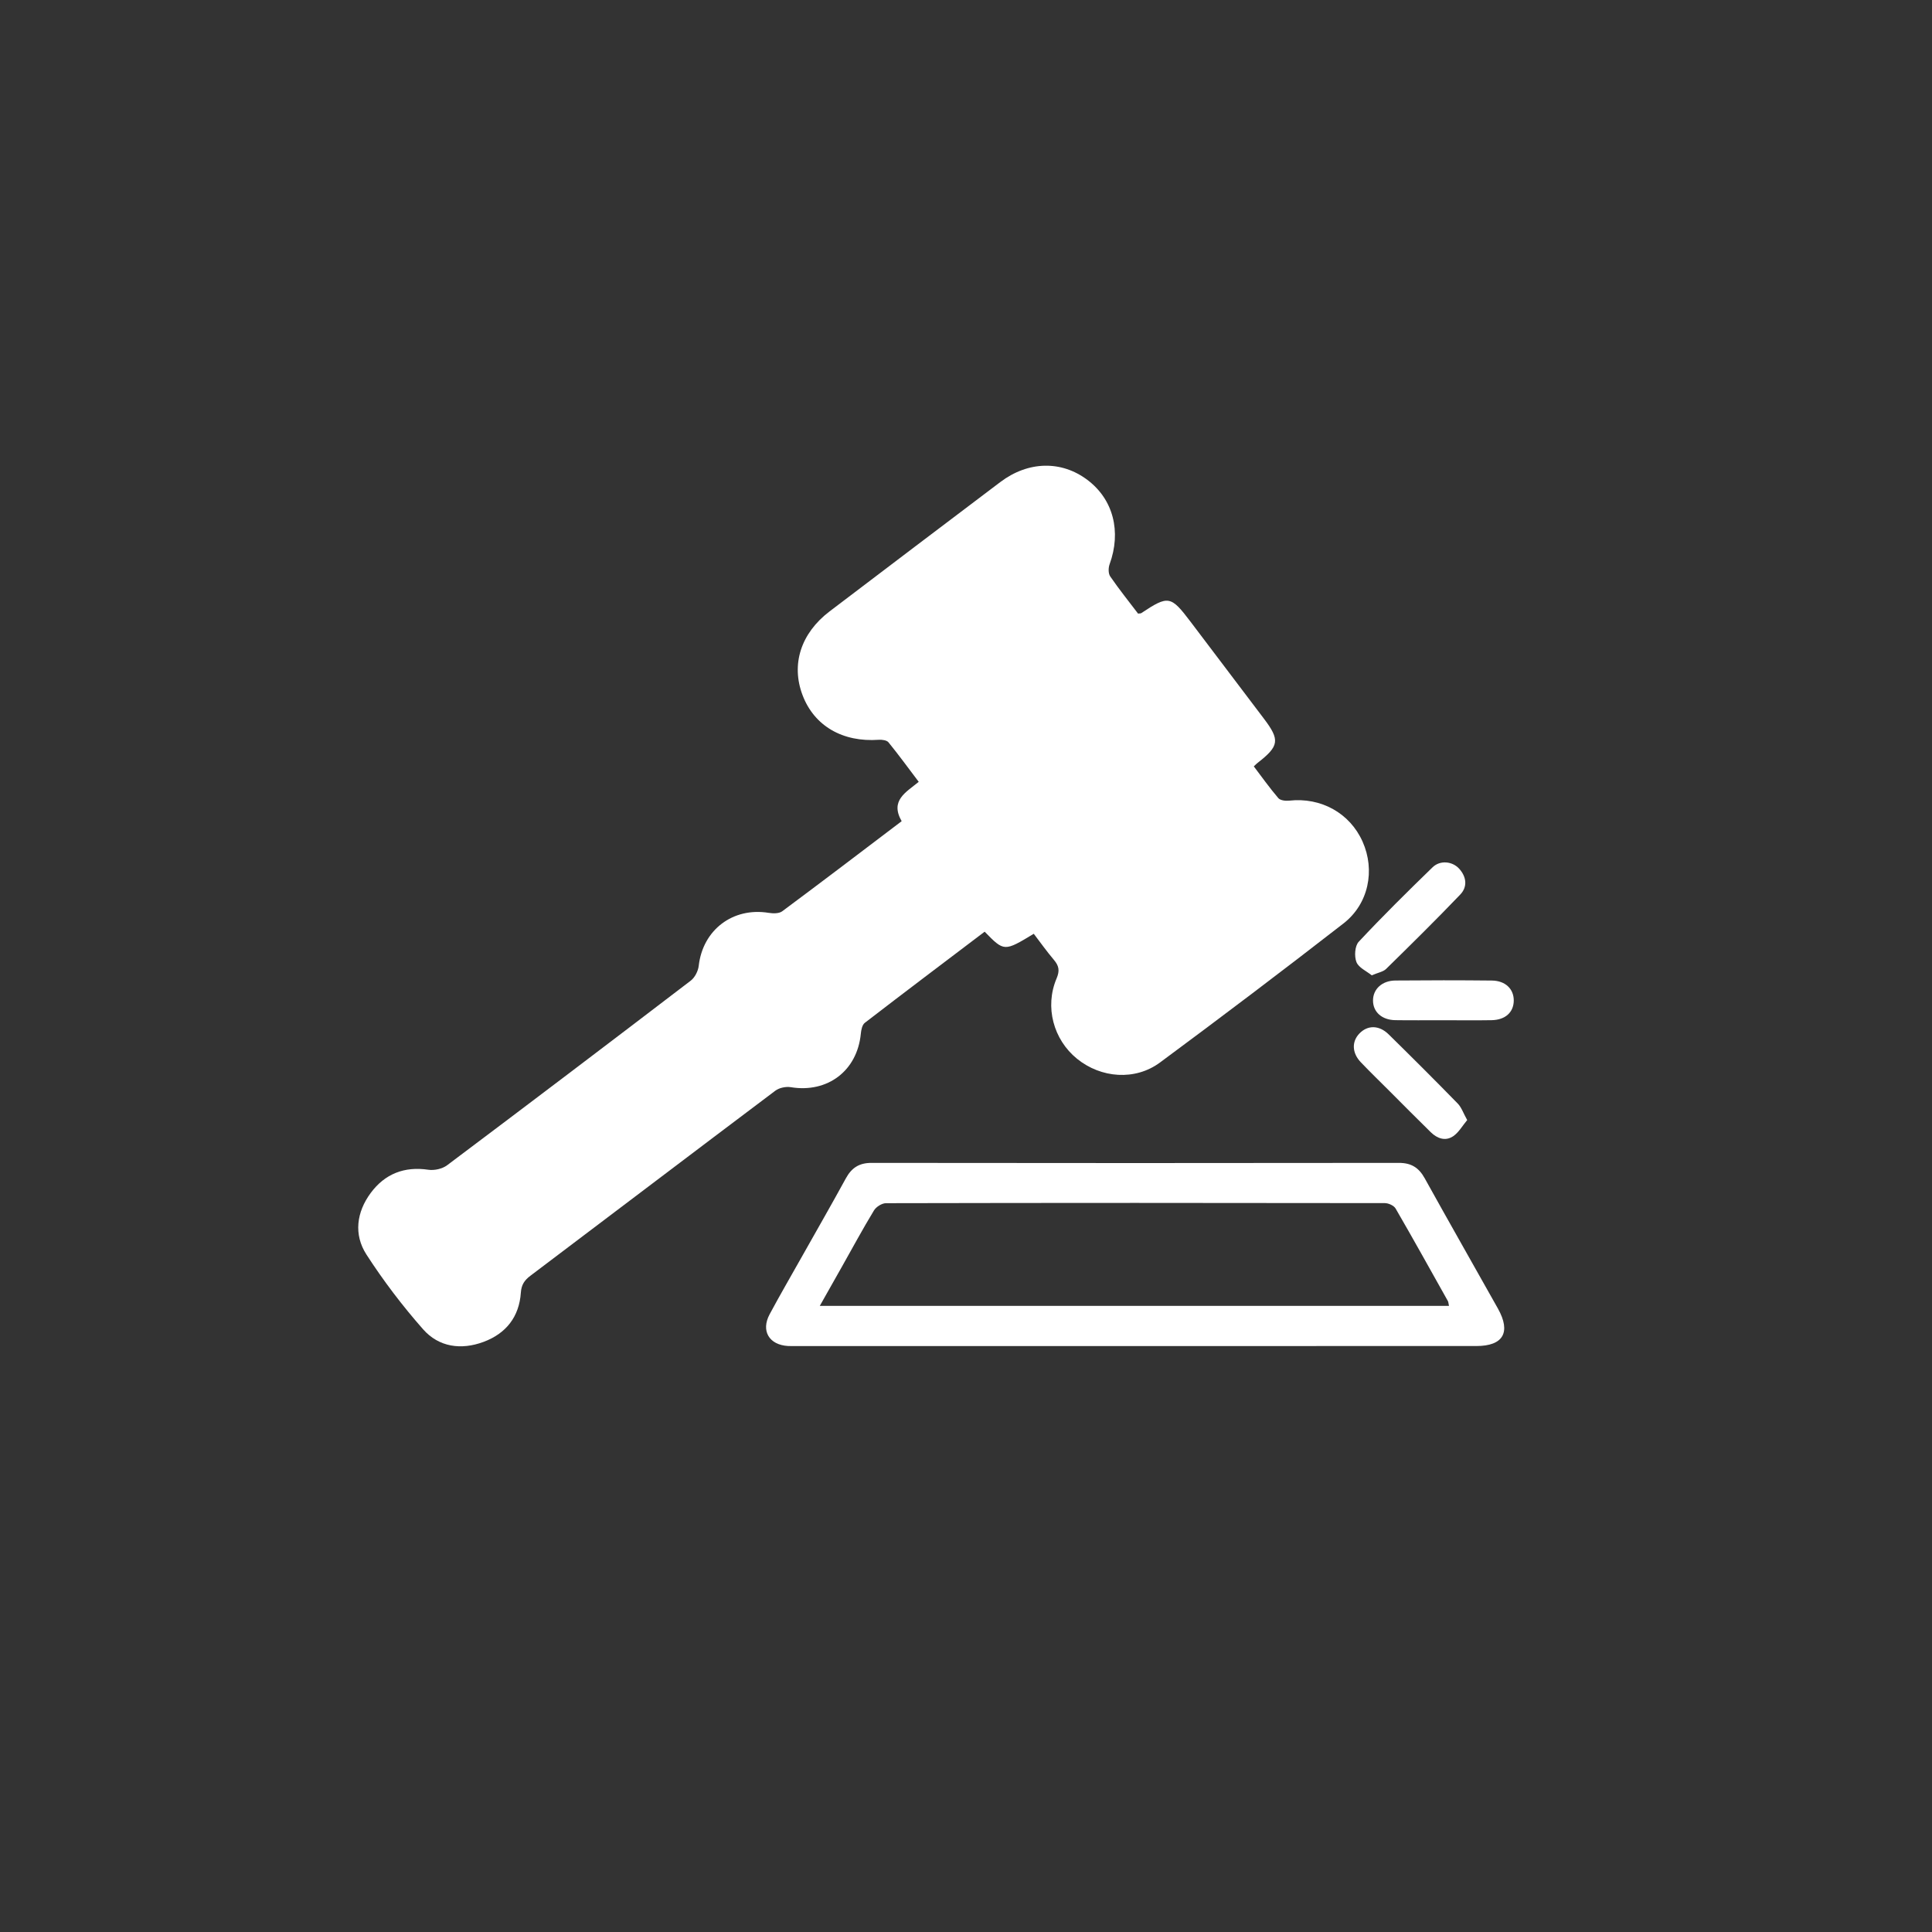
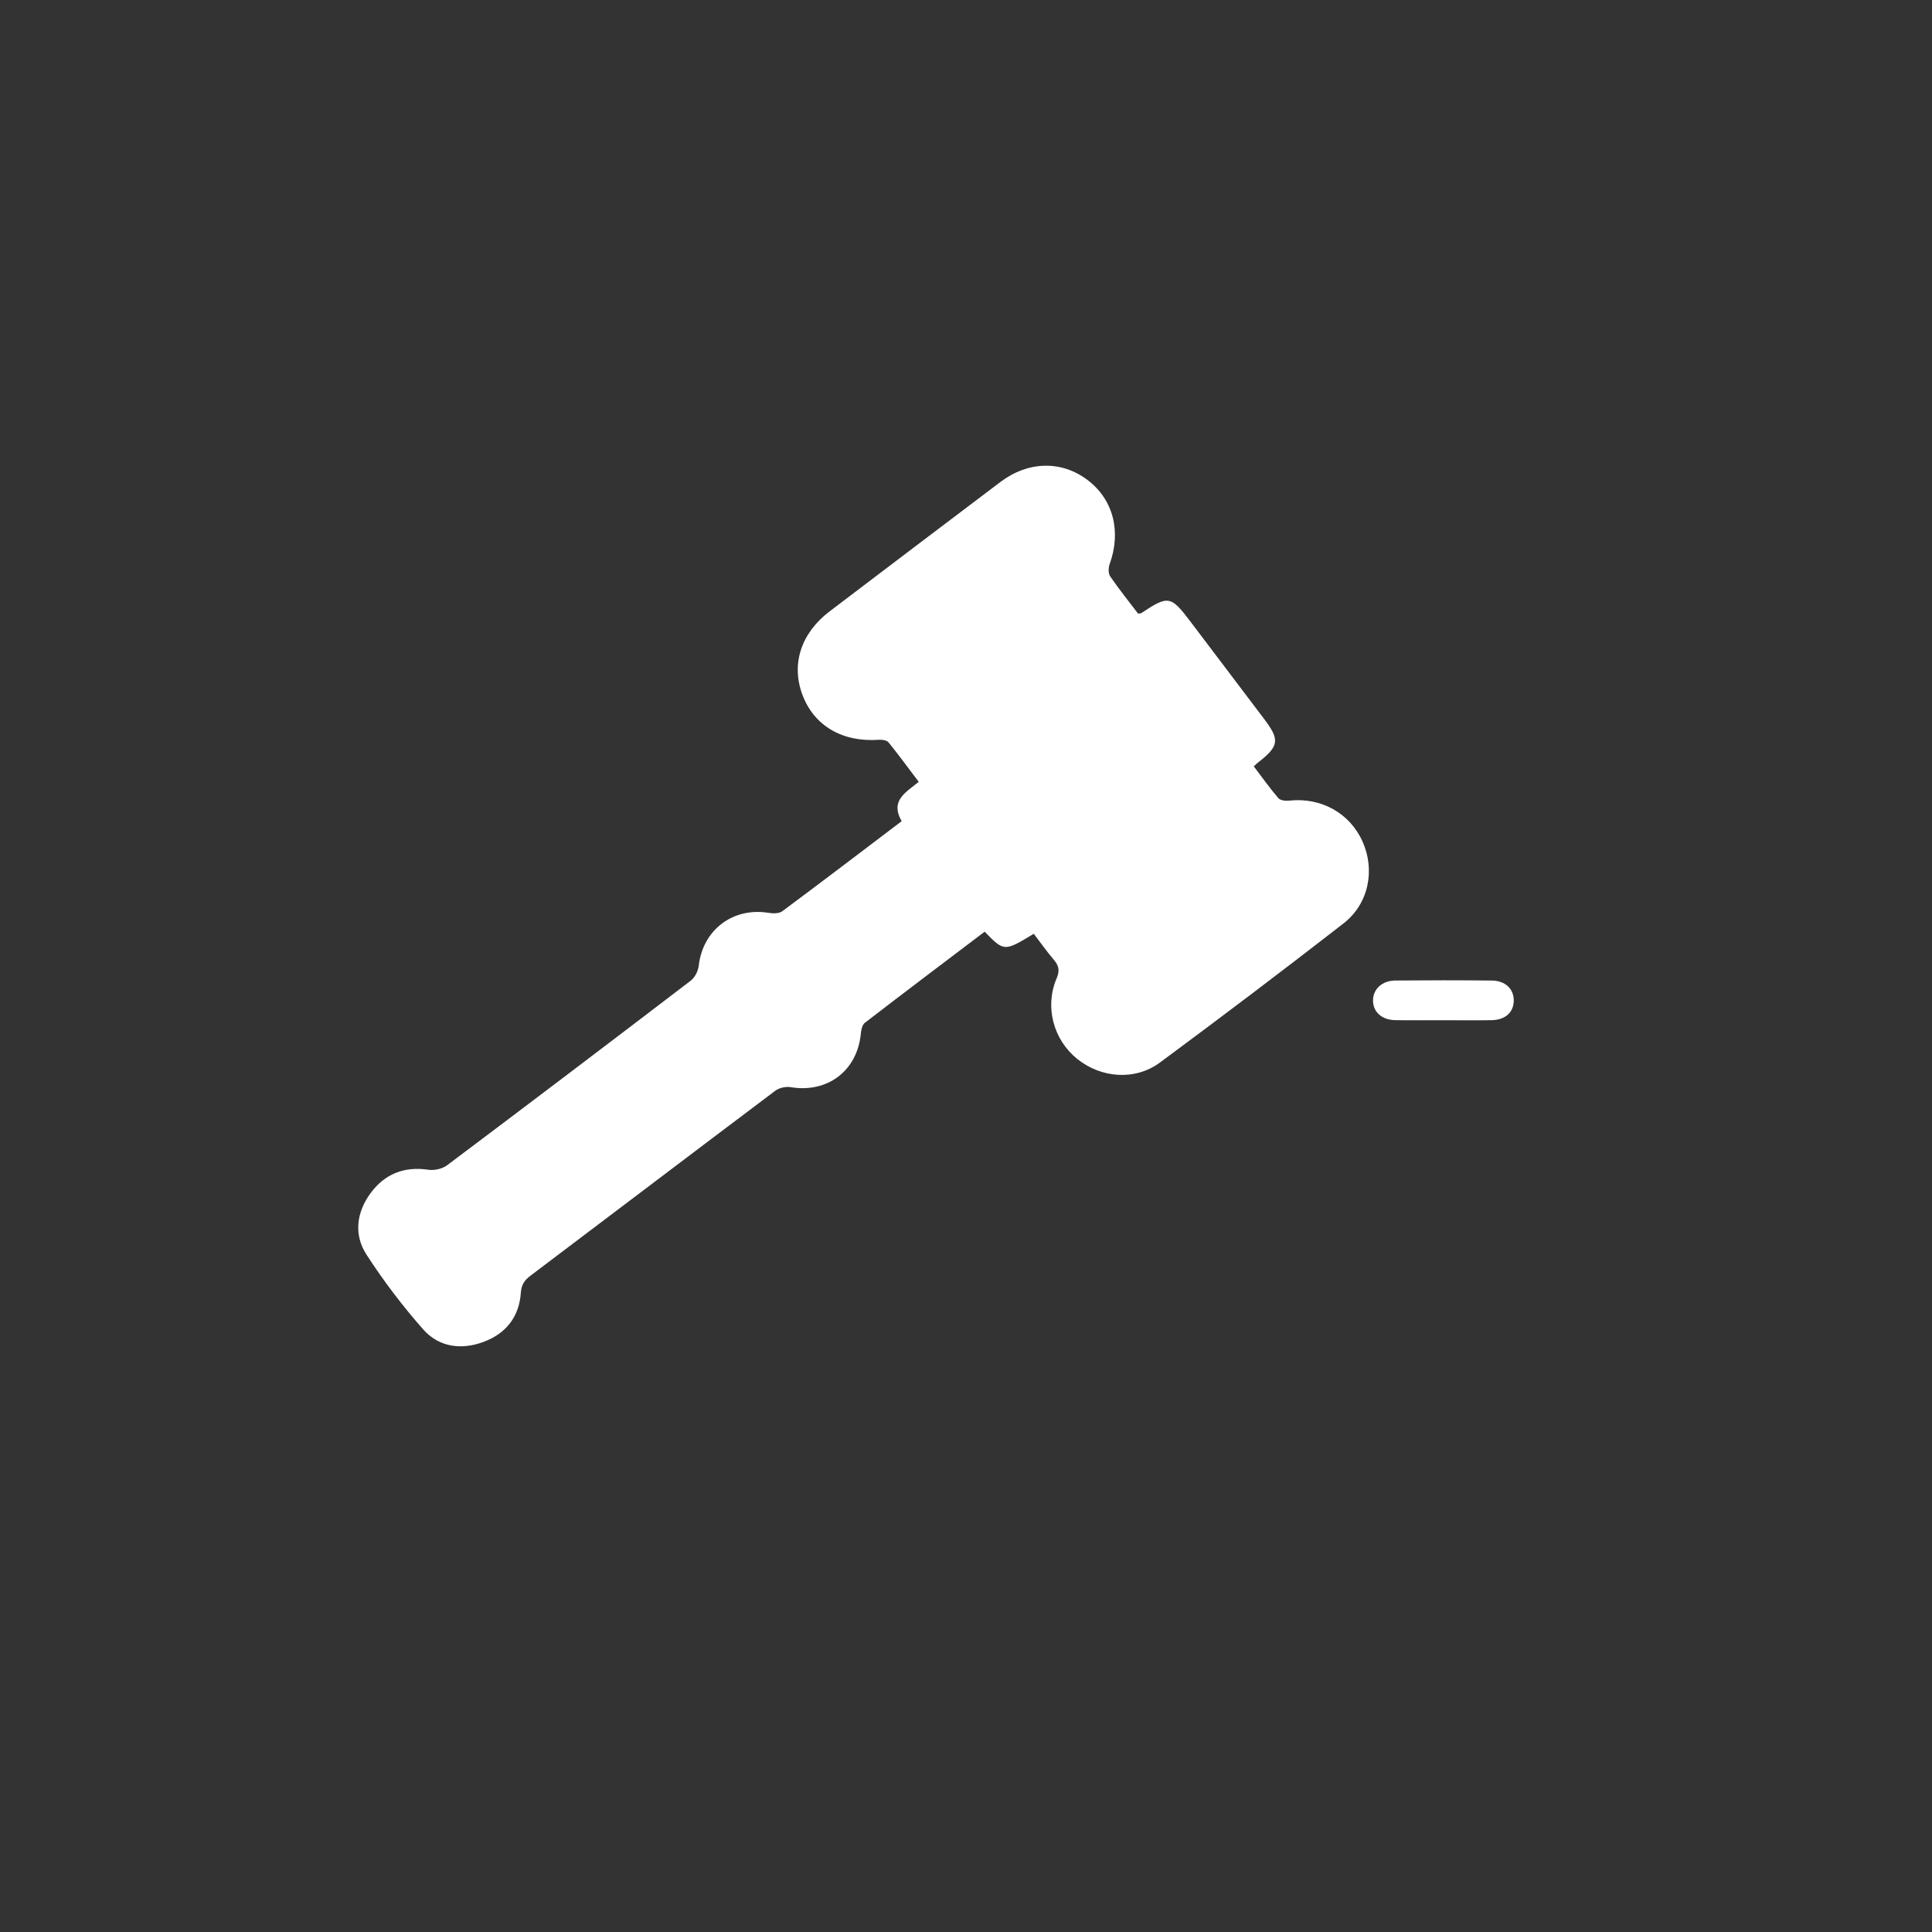
<svg xmlns="http://www.w3.org/2000/svg" xml:space="preserve" width="163.576mm" height="163.576mm" version="1.1" style="shape-rendering:geometricPrecision; text-rendering:geometricPrecision; image-rendering:optimizeQuality; fill-rule:evenodd; clip-rule:evenodd" viewBox="0 0 16357.6 16357.6">
  <rect x="0" y="0" width="16357.6" height="16357.6" fill="#333333" stroke="none" />
  <defs>
    <style type="text/css">
   
    .fil0 {fill:white;fill-rule:nonzero}
   
  </style>
  </defs>
  <g id="Camada_x0020_1">
    <path class="fil0" d="M7634.06 6952.67c-100.71,-175.4 36.46,-244.43 144.53,-333.09 -87.34,-115.33 -168.86,-227.3 -256.19,-334.69 -14.49,-17.72 -54.4,-23.31 -81.6,-21.39 -306.47,22.05 -546.48,-117.11 -645.51,-377.04 -99.46,-261.12 -15.06,-524.95 229.07,-710.42 481.42,-365.36 962.56,-730.71 1444.86,-1094.59 236.42,-178.63 517.45,-184 737.4,-18.31 219.14,164.75 289.05,436.96 187.9,714.54 -11.03,30.44 -11.47,78.29 5.36,102.62 74.84,108.94 157.91,212.23 235.75,314.92 14.04,-1.91 22.2,-0.8 27.42,-4.33 229.43,-152.03 249.06,-148.57 417.99,74.47 206.64,272.8 412.99,545.89 619.63,818.69 137.61,181.43 130.48,232.3 -53.08,375.06 -8.16,6.25 -15.51,14.04 -32.12,29.41 68.14,89.9 134.15,182.82 207.74,268.9 16.62,19.41 61.46,24.85 91.67,21.39 269.57,-29.99 514.14,105.2 621.98,347.63 107.4,241.12 51.61,526.27 -162.38,692.34 -512.89,398.58 -1031,790.54 -1553.16,1177.01 -210.75,155.92 -499.07,132.84 -701.81,-31.06 -200.61,-162.44 -276.04,-439.8 -173.63,-680.92 28.08,-66.23 19.62,-106.74 -22.87,-157.02 -60.42,-71.16 -114.53,-147.76 -170.4,-220.83 -250.6,151.58 -250.6,151.58 -415.85,-17.71 -338.15,256.26 -677.85,512.22 -1014.75,771.72 -21.98,17.05 -30.66,59.69 -33.67,91.67 -30.22,314.24 -281.26,504.46 -593.31,453.14 -41.46,-6.69 -97.48,4.97 -130.49,29.75 -692.18,520.67 -1381.72,1044.79 -2073.17,1566.29 -50.87,38.39 -76.96,76.35 -81.53,143.86 -13.96,204.49 -125.55,345.74 -315.51,416.49 -190.02,70.75 -378.58,44.65 -511.86,-106.33 -174.88,-198.43 -336.68,-411.29 -480.1,-633.46 -109.16,-169.31 -83.66,-359.12 36.68,-521.5 119.68,-161.13 283.83,-226.26 487.68,-196.07 50.65,7.55 118.13,-7.56 158.71,-37.96 689.76,-517.86 1377.16,-1038.94 2062.59,-1562.85 35.13,-26.76 62.77,-81.3 67.92,-125.93 34.33,-303.67 288.6,-497.82 592.06,-448.42 37.35,6.03 87.78,6.91 114.76,-13.16 336.23,-249.79 669.46,-503.62 1011.29,-762.82z" />
-     <path class="fil0" d="M12268.01 11056.41c-4.71,-21.13 -4.48,-31.9 -9.05,-40.34 -146.65,-261.83 -292.21,-524.09 -442.75,-783.79 -14.49,-25.21 -60.21,-45.92 -91.45,-45.92 -1407.82,-2.38 -2815.35,-2.38 -4223.09,0.63 -34.92,0 -83.73,30.85 -102.26,61.69 -94.02,154.85 -180.32,314.69 -269.34,472.77 -60.87,108.06 -121.89,215.91 -189.15,334.96 1784.93,0 3550.97,0 5327.09,0zm-2671.63 340.13c-946.83,0 -1893.95,0 -2840.78,0 -27.79,0 -55.87,1.07 -83.88,-0.42 -160.03,-9.51 -230.82,-128.13 -155.48,-268.75 87.33,-162.84 180.48,-322.88 271.12,-484.2 125.04,-221.94 252.06,-443.02 374.17,-666.45 48.52,-88.88 112.4,-131.15 217,-130.92 1488.61,1.93 2977.08,1.93 4465.68,0 103.95,-0.23 168.2,40.11 217.82,129.39 204.73,369.25 413.94,736.35 620.73,1104.52 111.73,199.94 44.84,316.64 -182.68,316.64 -967.92,0.43 -1935.7,0.19 -2903.7,0.19z" />
-     <path class="fil0" d="M11614.27 8257.71c-44.18,-35.57 -110.86,-64.47 -129.6,-111.95 -19.41,-48.74 -13.82,-136.73 18.97,-171.88 202.15,-216.34 413.05,-424.67 625.5,-630.87 64.47,-62.56 169.08,-50.87 226.42,13.38 61.53,69.25 70.13,152.68 7.57,217.81 -204.88,213.99 -415.78,421.89 -627.42,629.41 -24.77,24.33 -67.26,30.8 -121.44,54.1z" />
    <path class="fil0" d="M12210.45 8637.99c-132.62,-0.22 -265.31,1.47 -397.7,-0.66 -113.94,-1.91 -188.33,-70.28 -187.89,-167.17 0.22,-95.34 76.38,-167.38 188.99,-168.42 271.92,-2.42 544.13,-2.64 815.98,0.23 115.41,1.03 186.72,70.49 186.72,169.07 -0.74,99.62 -71.31,164.38 -187.45,166.51 -139.53,2.35 -279.13,0.44 -418.65,0.44z" />
-     <path class="fil0" d="M12422.23 9483.21c-40.94,48.96 -71.37,104.41 -117.98,136.31 -65.8,45.08 -135.63,20.07 -189.96,-32.99 -117.32,-114.52 -232.37,-231.42 -348.37,-347.23 -81.52,-81.55 -164.15,-161.55 -243.69,-244.8 -75.27,-78.31 -78.95,-174.28 -13.82,-242.86 69.69,-73.59 167.39,-74.25 249.35,6.47 196.64,193.23 391.9,388 584.27,585.14 31.91,32.57 47.2,80.87 80.2,139.96z" />
  </g>
</svg>